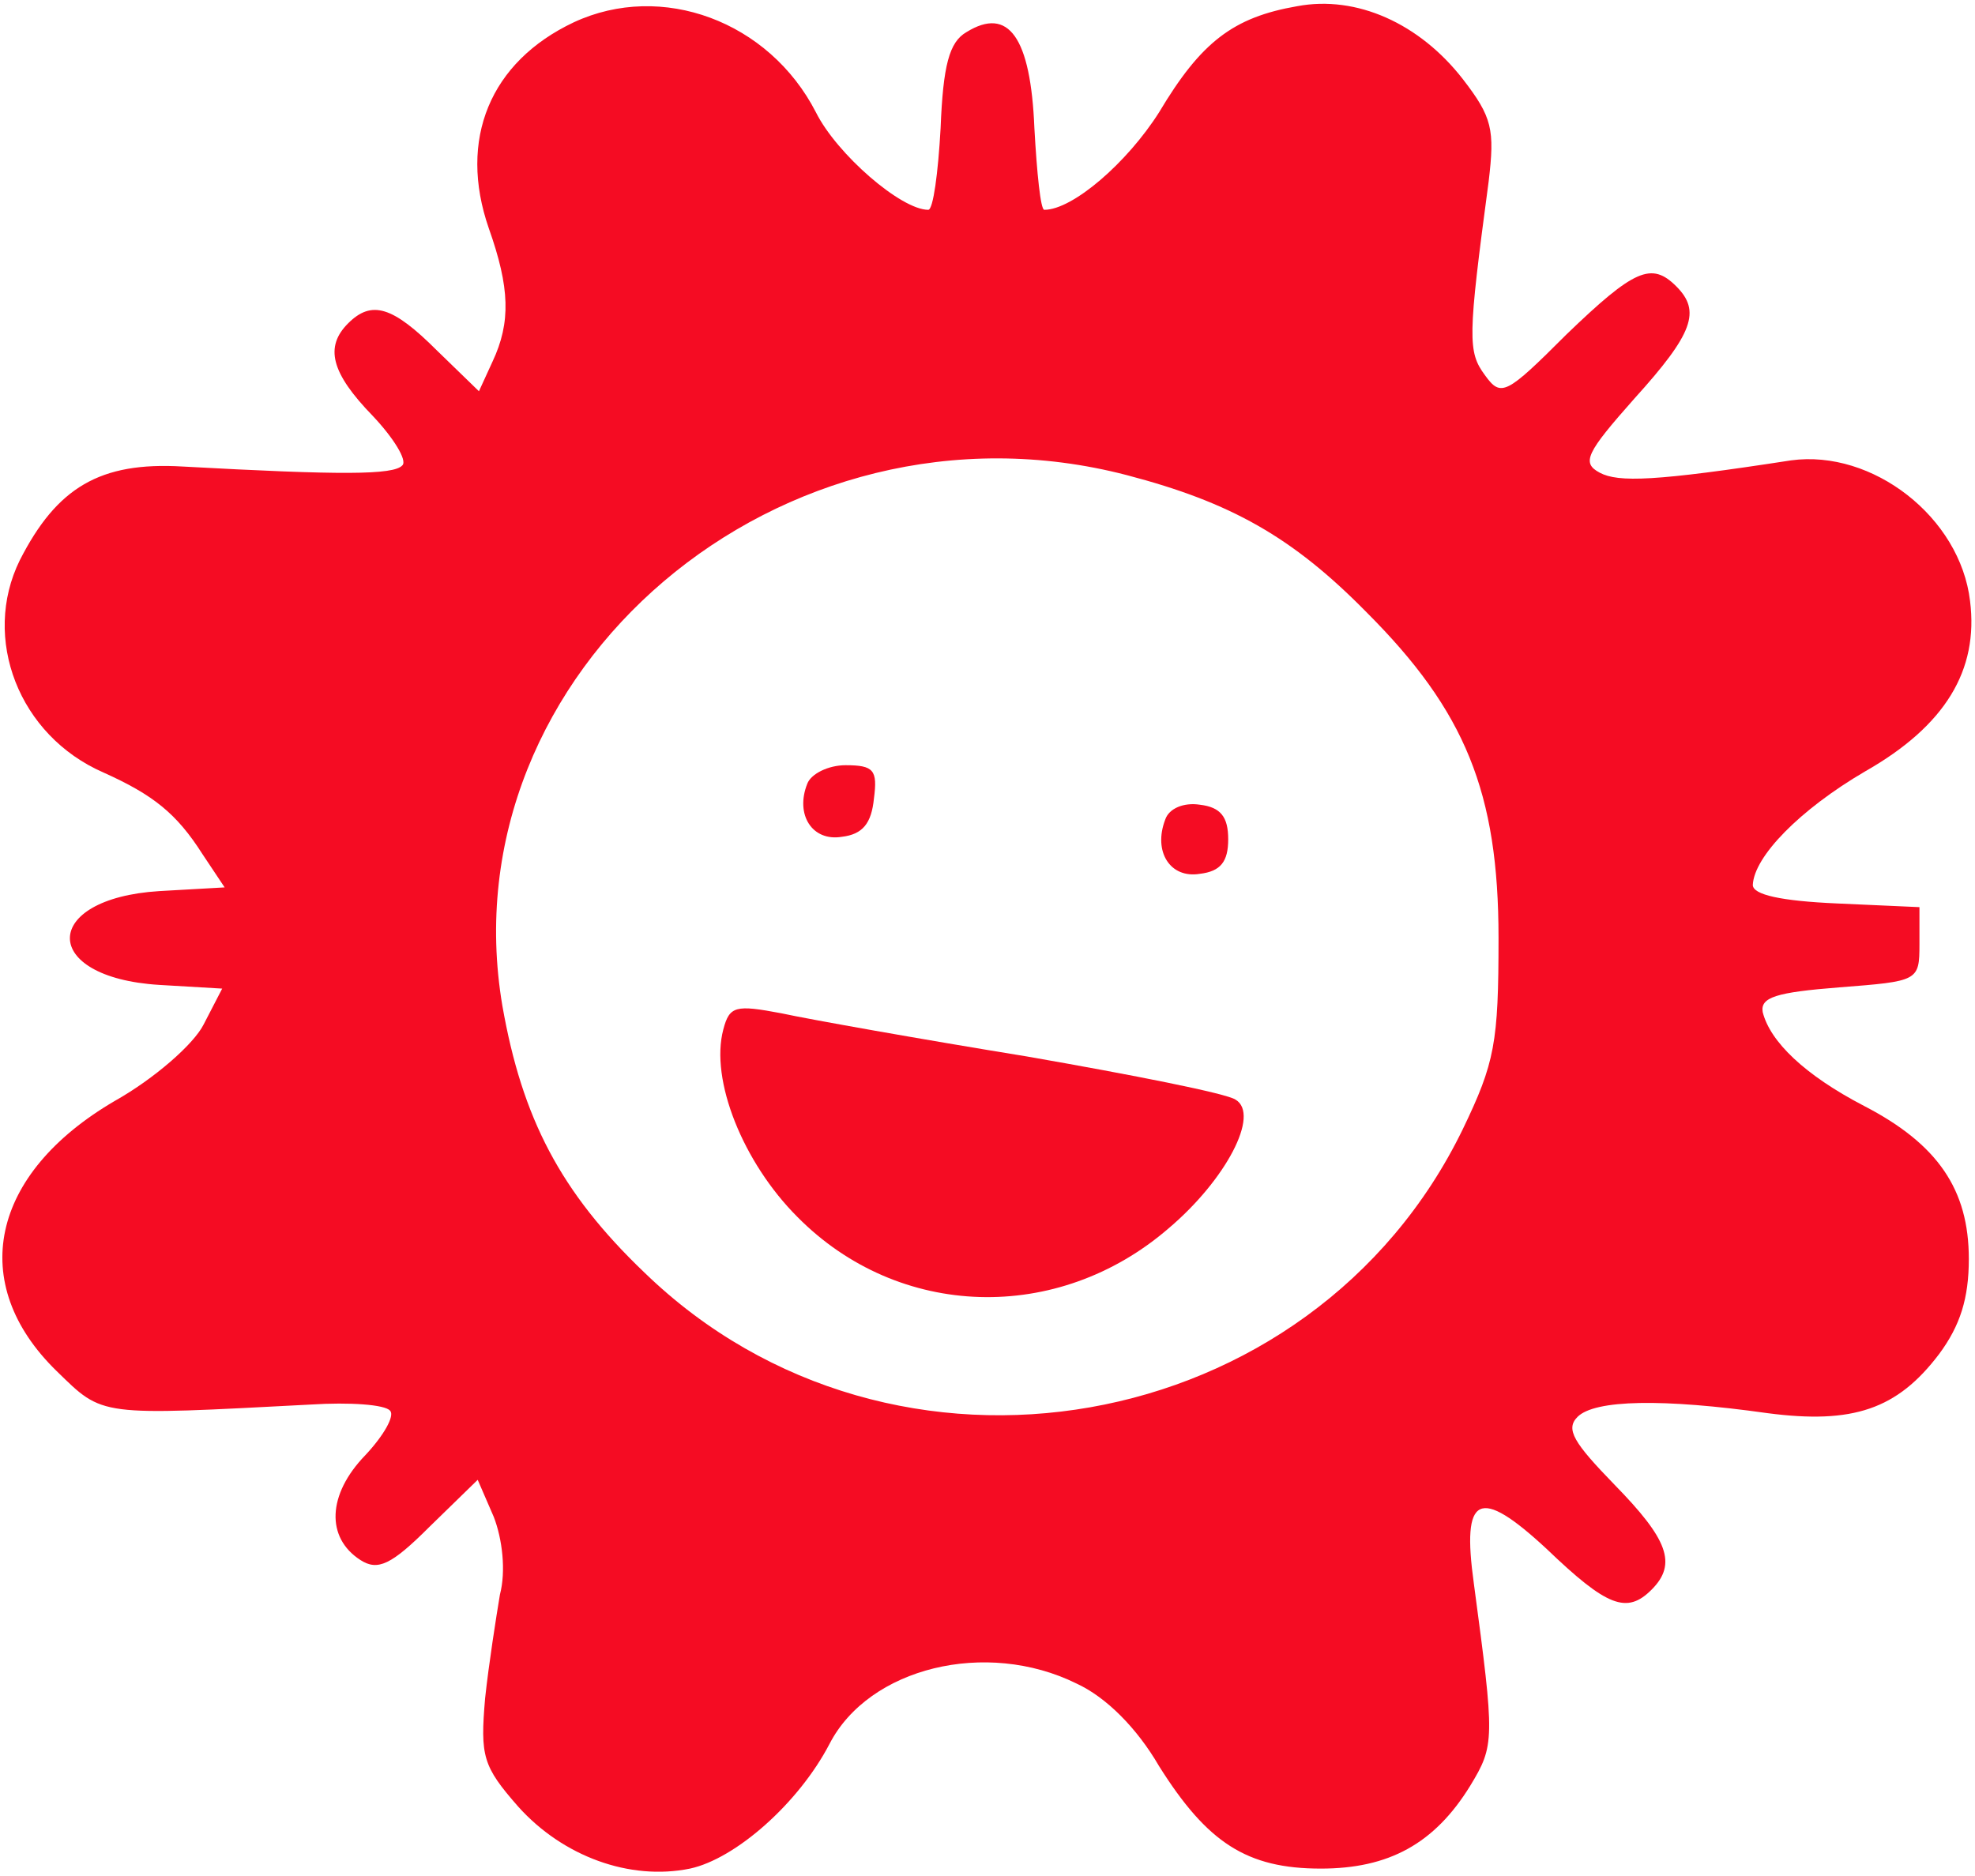
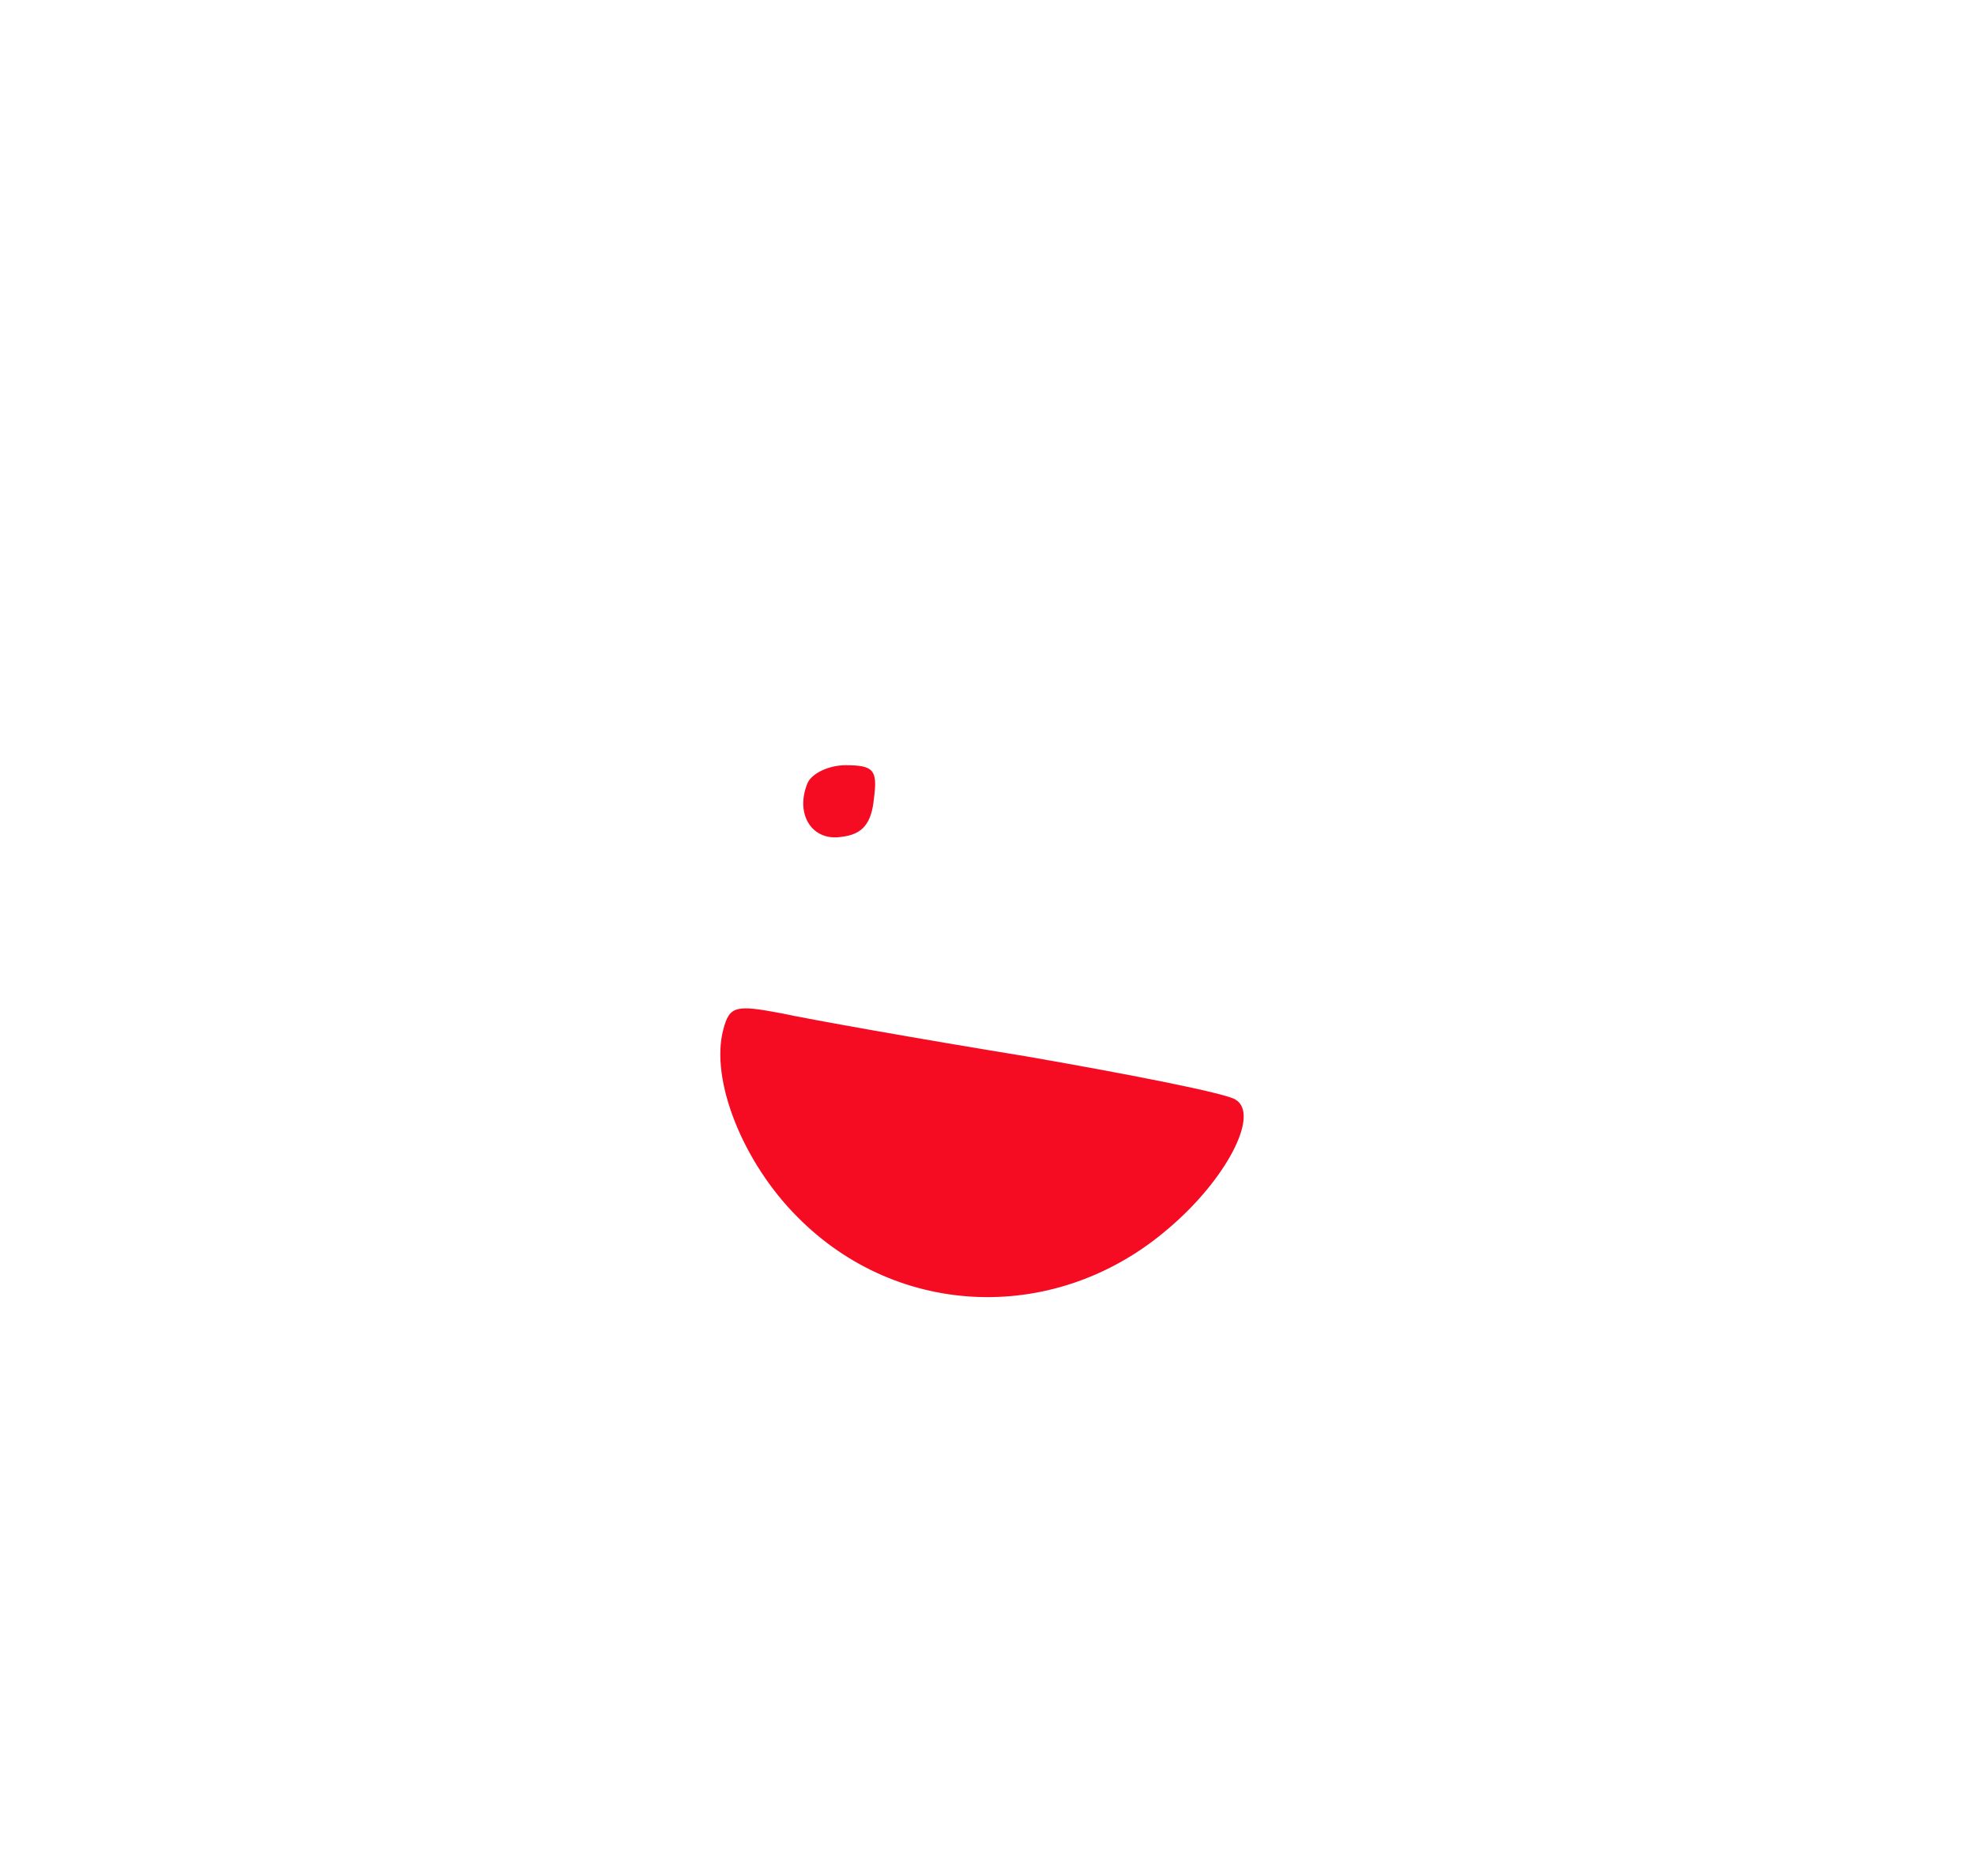
<svg xmlns="http://www.w3.org/2000/svg" version="1.0" width="160pt" height="152pt" viewBox="0 0 160 152" preserveAspectRatio="xMidYMid meet">
  <g transform="translate(0,152) scale(0.1,-0.1)" fill="#f50c23" stroke="none">
-     <path d="M465 1502 c-68 -32 -94 -95 -69 -167 17 -48 18 -76 3 -108 l-11 -24 -34 33 c-36 36 -53 41 -72 22 -19 -19 -14 -40 20 -75 17 -18 28 -36 24 -40 -7 -8 -50 -8 -178 -1 -67 4 -102 -17 -132 -76 -31 -63 -1 -142 68 -172 40 -18 59 -33 80 -66 l18 -27 -53 -3 c-96 -6 -97 -70 0 -76 l51 -3 -15 -29 c-8 -16 -40 -44 -72 -62 -101 -59 -120 -148 -47 -219 38 -37 33 -36 206 -27 31 2 60 0 64 -5 4 -4 -5 -20 -20 -36 -31 -32 -32 -67 -4 -85 14 -9 25 -4 56 27 l39 38 13 -30 c7 -18 10 -44 5 -63 -3 -18 -9 -56 -12 -84 -4 -47 -2 -55 27 -88 36 -40 90 -60 139 -50 37 8 88 53 113 101 32 62 127 85 200 49 24 -11 49 -36 67 -67 39 -62 71 -83 131 -83 55 0 92 20 121 67 20 33 20 37 3 164 -10 72 4 79 59 28 49 -47 65 -53 85 -33 21 21 13 41 -30 85 -33 34 -40 45 -30 55 14 14 69 15 154 3 69 -9 105 3 139 48 17 23 24 45 24 77 0 56 -25 93 -85 124 -48 25 -76 52 -82 76 -2 12 11 16 62 20 64 5 65 5 65 35 l0 30 -67 3 c-45 2 -68 7 -68 15 1 23 38 61 91 92 65 37 92 82 85 138 -8 68 -79 123 -145 114 -110 -17 -140 -18 -155 -10 -15 8 -11 16 28 60 48 53 54 71 34 91 -20 20 -34 14 -89 -39 -49 -49 -53 -51 -66 -33 -14 19 -14 30 3 157 5 42 3 52 -21 83 -35 45 -86 68 -134 59 -52 -9 -78 -29 -112 -86 -26 -41 -70 -79 -93 -79 -3 0 -6 30 -8 66 -3 74 -21 99 -55 78 -14 -8 -19 -27 -21 -78 -2 -36 -6 -66 -10 -66 -22 0 -74 45 -91 79 -38 74 -125 106 -196 73z m448 -367 c84 -22 134 -50 194 -111 80 -80 107 -146 107 -264 0 -85 -3 -101 -29 -155 -122 -251 -462 -311 -663 -116 -68 65 -99 125 -115 216 -46 271 226 503 506 430z" />
    <path d="M654 885 c-10 -25 4 -47 28 -43 17 2 24 11 26 31 3 23 0 27 -23 27 -14 0 -28 -7 -31 -15z" />
-     <path d="M944 856 c-10 -26 4 -48 28 -44 17 2 23 10 23 28 0 18 -6 26 -23 28 -13 2 -25 -3 -28 -12z" />
    <path d="M586 686 c-11 -41 16 -108 60 -152 82 -83 211 -87 301 -9 46 39 74 92 54 104 -7 5 -83 20 -169 35 -86 14 -176 30 -199 35 -37 7 -42 6 -47 -13z" />
  </g>
</svg>